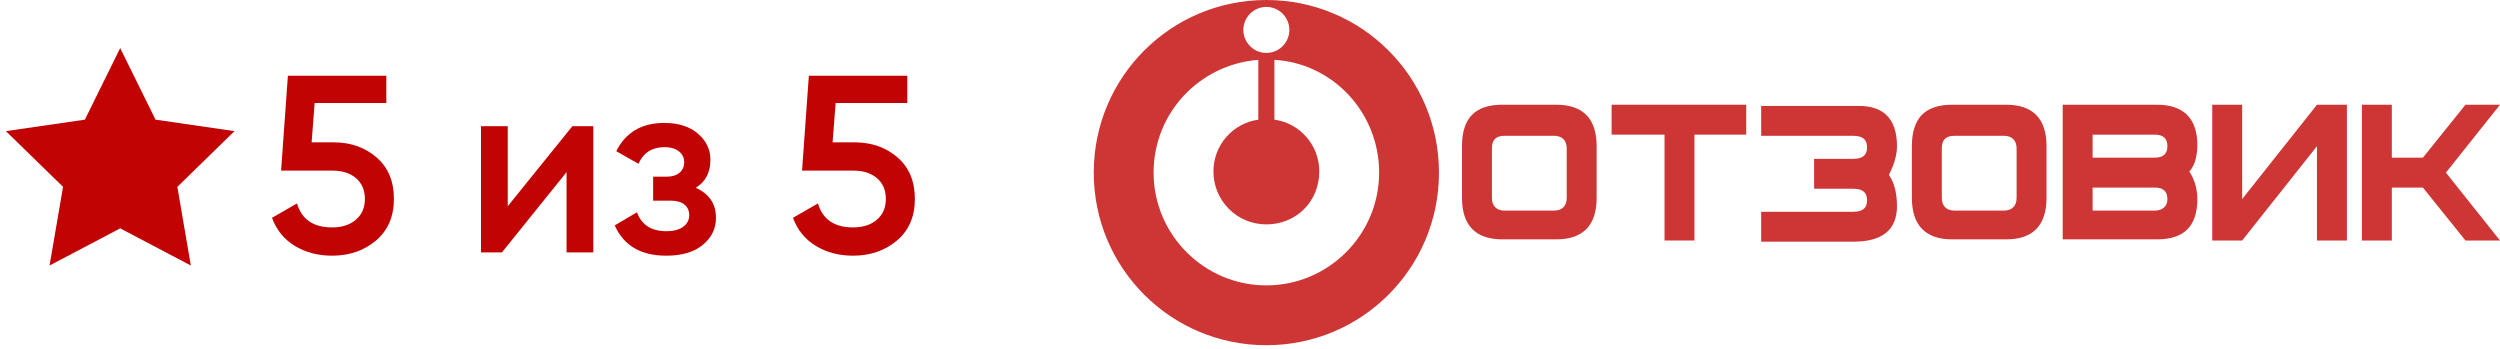
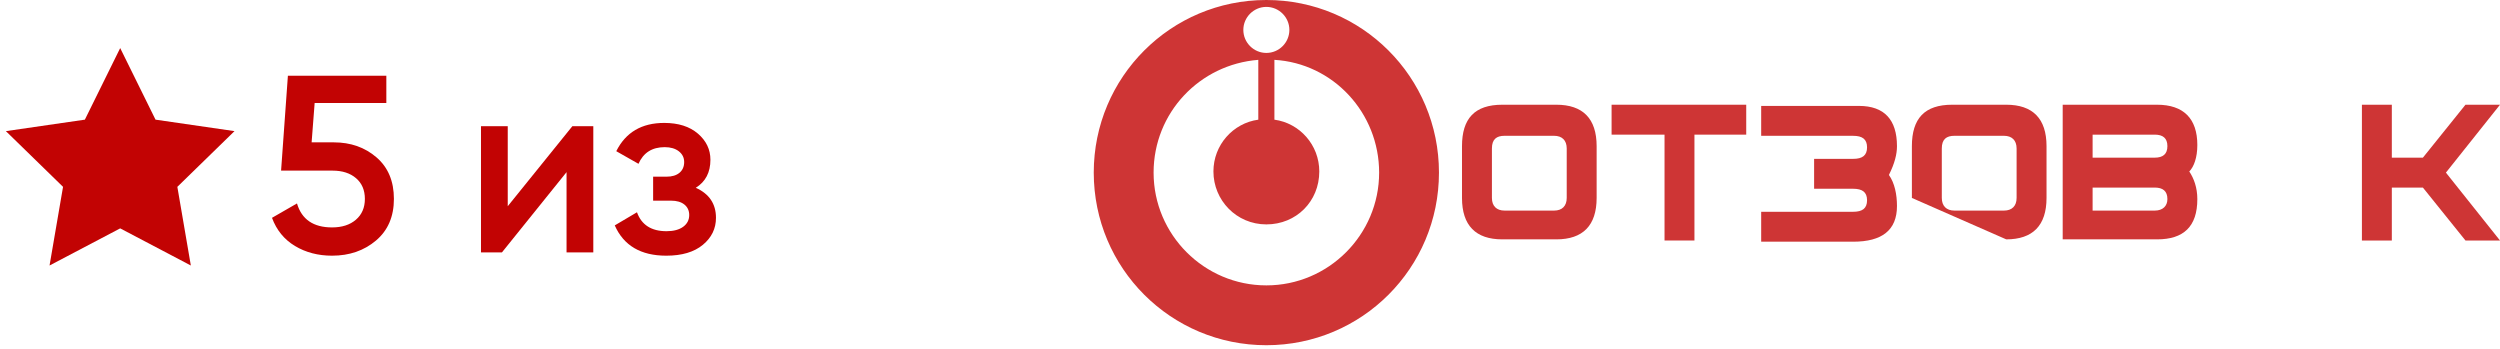
<svg xmlns="http://www.w3.org/2000/svg" width="208px" height="29px" viewBox="0 0 208 29" version="1.1">
  <title>Group 37</title>
  <g id="Page-1" stroke="none" stroke-width="1" fill="none" fill-rule="evenodd">
    <g id="ПШ-2025-1440-Copy-6" transform="translate(-1022, -436)" fill="#C20303">
      <g id="Group-22" transform="translate(1022, 436)">
        <g id="otzovik" transform="translate(91, 0)" fill-opacity="0.8" fill-rule="nonzero">
          <path d="M0,14.361 C0,22.308 6.415,28.722 14.361,28.722 C22.308,28.722 28.722,22.308 28.722,14.361 C28.722,6.415 22.308,0 14.361,0 C6.415,0 0,6.415 0,14.361 Z M4.979,14.361 C4.979,9.383 8.808,5.362 13.691,4.979 L13.691,9.957 C11.585,10.244 9.957,12.063 9.957,14.266 C9.957,16.659 11.872,18.67 14.361,18.67 C16.851,18.67 18.765,16.755 18.765,14.266 C18.765,12.063 17.138,10.244 15.031,9.957 L15.031,4.979 C19.914,5.266 23.744,9.383 23.744,14.361 C23.744,19.531 19.531,23.744 14.361,23.744 C9.191,23.744 4.979,19.531 4.979,14.361 Z M12.446,2.489 C12.446,1.436 13.308,0.574 14.361,0.574 C15.414,0.574 16.276,1.436 16.276,2.489 C16.276,3.542 15.414,4.404 14.361,4.404 C13.308,4.404 12.446,3.542 12.446,2.489 Z" id="Vector" />
          <path d="M38.298,17.521 L34.181,17.521 C33.511,17.521 33.128,17.138 33.128,16.468 L33.128,12.351 C33.128,11.585 33.511,11.298 34.181,11.298 L38.298,11.298 C38.968,11.298 39.351,11.681 39.351,12.351 L39.351,16.468 C39.351,17.138 38.968,17.521 38.298,17.521 Z M41.84,12.16 C41.84,9.862 40.691,8.713 38.489,8.713 L33.989,8.713 C31.692,8.713 30.638,9.862 30.638,12.16 L30.638,16.468 C30.638,18.766 31.787,19.915 33.989,19.915 L38.489,19.915 C40.691,19.915 41.84,18.766 41.84,16.468 L41.84,12.16 Z" id="Vector_2" />
          <polygon id="Vector_3" points="54.286 8.713 43.084 8.713 43.084 11.202 47.489 11.202 47.489 20.01 49.978 20.01 49.978 11.202 54.286 11.202" />
          <path d="M66.828,12.163 C66.828,9.961 65.775,8.812 63.668,8.812 L55.53,8.812 L55.53,11.301 L63.19,11.301 C63.956,11.301 64.339,11.588 64.339,12.258 C64.339,12.929 63.956,13.216 63.19,13.216 L59.934,13.216 L59.934,15.705 L63.19,15.705 C63.956,15.705 64.339,15.993 64.339,16.663 C64.339,17.333 63.956,17.62 63.19,17.62 L55.53,17.62 L55.53,20.109 L63.19,20.109 C65.583,20.109 66.828,19.152 66.828,17.141 C66.828,16.184 66.636,15.226 66.158,14.556 C66.636,13.599 66.828,12.833 66.828,12.163 Z" id="Vector_4" />
-           <path d="M75.728,17.521 L71.611,17.521 C70.941,17.521 70.558,17.138 70.558,16.468 L70.558,12.351 C70.558,11.585 70.941,11.298 71.611,11.298 L75.728,11.298 C76.398,11.298 76.781,11.681 76.781,12.351 L76.781,16.468 C76.781,17.138 76.398,17.521 75.728,17.521 Z M79.271,12.16 C79.271,9.862 78.122,8.713 75.92,8.713 L71.42,8.713 C69.122,8.713 68.069,9.862 68.069,12.16 L68.069,16.468 C68.069,18.766 69.218,19.915 71.42,19.915 L75.92,19.915 C78.122,19.915 79.271,18.766 79.271,16.468 L79.271,12.16 Z" id="Vector_5" />
+           <path d="M75.728,17.521 L71.611,17.521 C70.941,17.521 70.558,17.138 70.558,16.468 L70.558,12.351 C70.558,11.585 70.941,11.298 71.611,11.298 L75.728,11.298 C76.398,11.298 76.781,11.681 76.781,12.351 L76.781,16.468 C76.781,17.138 76.398,17.521 75.728,17.521 Z M79.271,12.16 C79.271,9.862 78.122,8.713 75.92,8.713 L71.42,8.713 C69.122,8.713 68.069,9.862 68.069,12.16 L68.069,16.468 L75.92,19.915 C78.122,19.915 79.271,18.766 79.271,16.468 L79.271,12.16 Z" id="Vector_5" />
          <path d="M89.328,16.564 C89.328,15.893 88.946,15.606 88.275,15.606 L83.105,15.606 L83.105,17.521 L88.275,17.521 C88.946,17.521 89.328,17.138 89.328,16.564 Z M89.328,12.16 C89.328,11.489 88.946,11.202 88.275,11.202 L83.105,11.202 L83.105,13.117 L88.275,13.117 C88.946,13.117 89.328,12.83 89.328,12.16 Z M91.818,16.564 C91.818,18.861 90.669,19.915 88.467,19.915 L80.616,19.915 L80.616,8.713 L88.467,8.713 C90.669,8.713 91.818,9.862 91.818,12.064 C91.818,13.117 91.531,13.883 91.148,14.266 C91.531,14.84 91.818,15.606 91.818,16.564 Z" id="Vector_6" />
-           <polygon id="Vector_7" points="104.261 20.01 101.772 20.01 101.772 12.16 95.548 20.01 93.059 20.01 93.059 8.713 95.548 8.713 95.548 16.564 101.772 8.713 104.261 8.713" />
          <polygon id="Vector_8" points="112.5 14.362 117 8.713 114.128 8.713 110.585 13.117 108 13.117 108 8.713 105.511 8.713 105.511 20.01 108 20.01 108 15.606 110.585 15.606 114.128 20.01 117 20.01" />
        </g>
        <polygon id="Star" points="10 19 4.122 22.09 5.245 15.545 0.489 10.91 7.061 9.955 10 4 12.939 9.955 19.511 10.91 14.755 15.545 15.878 22.09" />
        <g id="5-из-5" transform="translate(22.63, 6.3)" fill-rule="nonzero">
          <path d="M5.145,5.544 C6.545,5.544 7.728,5.96 8.694,6.793 C9.66,7.627 10.143,8.778 10.143,10.248 C10.143,11.718 9.646,12.873 8.652,13.713 C7.658,14.553 6.44,14.973 4.998,14.973 C3.836,14.973 2.807,14.704 1.911,14.165 C1.015,13.626 0.378,12.845 0,11.823 L2.079,10.626 C2.471,11.956 3.444,12.621 4.998,12.621 C5.824,12.621 6.486,12.408 6.982,11.98 C7.479,11.553 7.728,10.976 7.728,10.248 C7.728,9.52 7.483,8.946 6.993,8.526 C6.503,8.106 5.852,7.896 5.04,7.896 L0.756,7.896 L1.323,0 L9.513,0 L9.513,2.268 L3.549,2.268 L3.297,5.544 L5.145,5.544 Z" id="Path" />
          <polygon id="Path" points="24.99 4.2 26.733 4.2 26.733 14.7 24.507 14.7 24.507 8.022 19.131 14.7 17.388 14.7 17.388 4.2 19.614 4.2 19.614 10.857" />
          <path d="M35.259,9.324 C36.379,9.828 36.939,10.661 36.939,11.823 C36.939,12.719 36.575,13.468 35.847,14.07 C35.119,14.672 34.104,14.973 32.802,14.973 C30.688,14.973 29.26,14.133 28.518,12.453 L30.366,11.361 C30.744,12.411 31.563,12.936 32.823,12.936 C33.411,12.936 33.873,12.813 34.209,12.569 C34.545,12.323 34.713,11.998 34.713,11.592 C34.713,11.228 34.58,10.938 34.314,10.72 C34.048,10.504 33.677,10.395 33.201,10.395 L31.71,10.395 L31.71,8.4 L32.823,8.4 C33.285,8.4 33.645,8.291 33.904,8.075 C34.163,7.857 34.293,7.56 34.293,7.182 C34.293,6.818 34.146,6.521 33.852,6.29 C33.558,6.059 33.166,5.943 32.676,5.943 C31.626,5.943 30.898,6.405 30.492,7.329 L28.644,6.279 C29.428,4.711 30.758,3.927 32.634,3.927 C33.81,3.927 34.745,4.224 35.438,4.819 C36.13,5.415 36.477,6.139 36.477,6.993 C36.477,8.043 36.071,8.82 35.259,9.324 Z" id="Path" />
-           <path d="M48.489,5.544 C49.889,5.544 51.072,5.96 52.038,6.793 C53.004,7.627 53.487,8.778 53.487,10.248 C53.487,11.718 52.99,12.873 51.996,13.713 C51.002,14.553 49.784,14.973 48.342,14.973 C47.18,14.973 46.151,14.704 45.255,14.165 C44.359,13.626 43.722,12.845 43.344,11.823 L45.423,10.626 C45.815,11.956 46.788,12.621 48.342,12.621 C49.168,12.621 49.83,12.408 50.327,11.98 C50.824,11.553 51.072,10.976 51.072,10.248 C51.072,9.52 50.827,8.946 50.337,8.526 C49.847,8.106 49.196,7.896 48.384,7.896 L44.1,7.896 L44.667,0 L52.857,0 L52.857,2.268 L46.893,2.268 L46.641,5.544 L48.489,5.544 Z" id="Path" />
        </g>
      </g>
    </g>
  </g>
</svg>